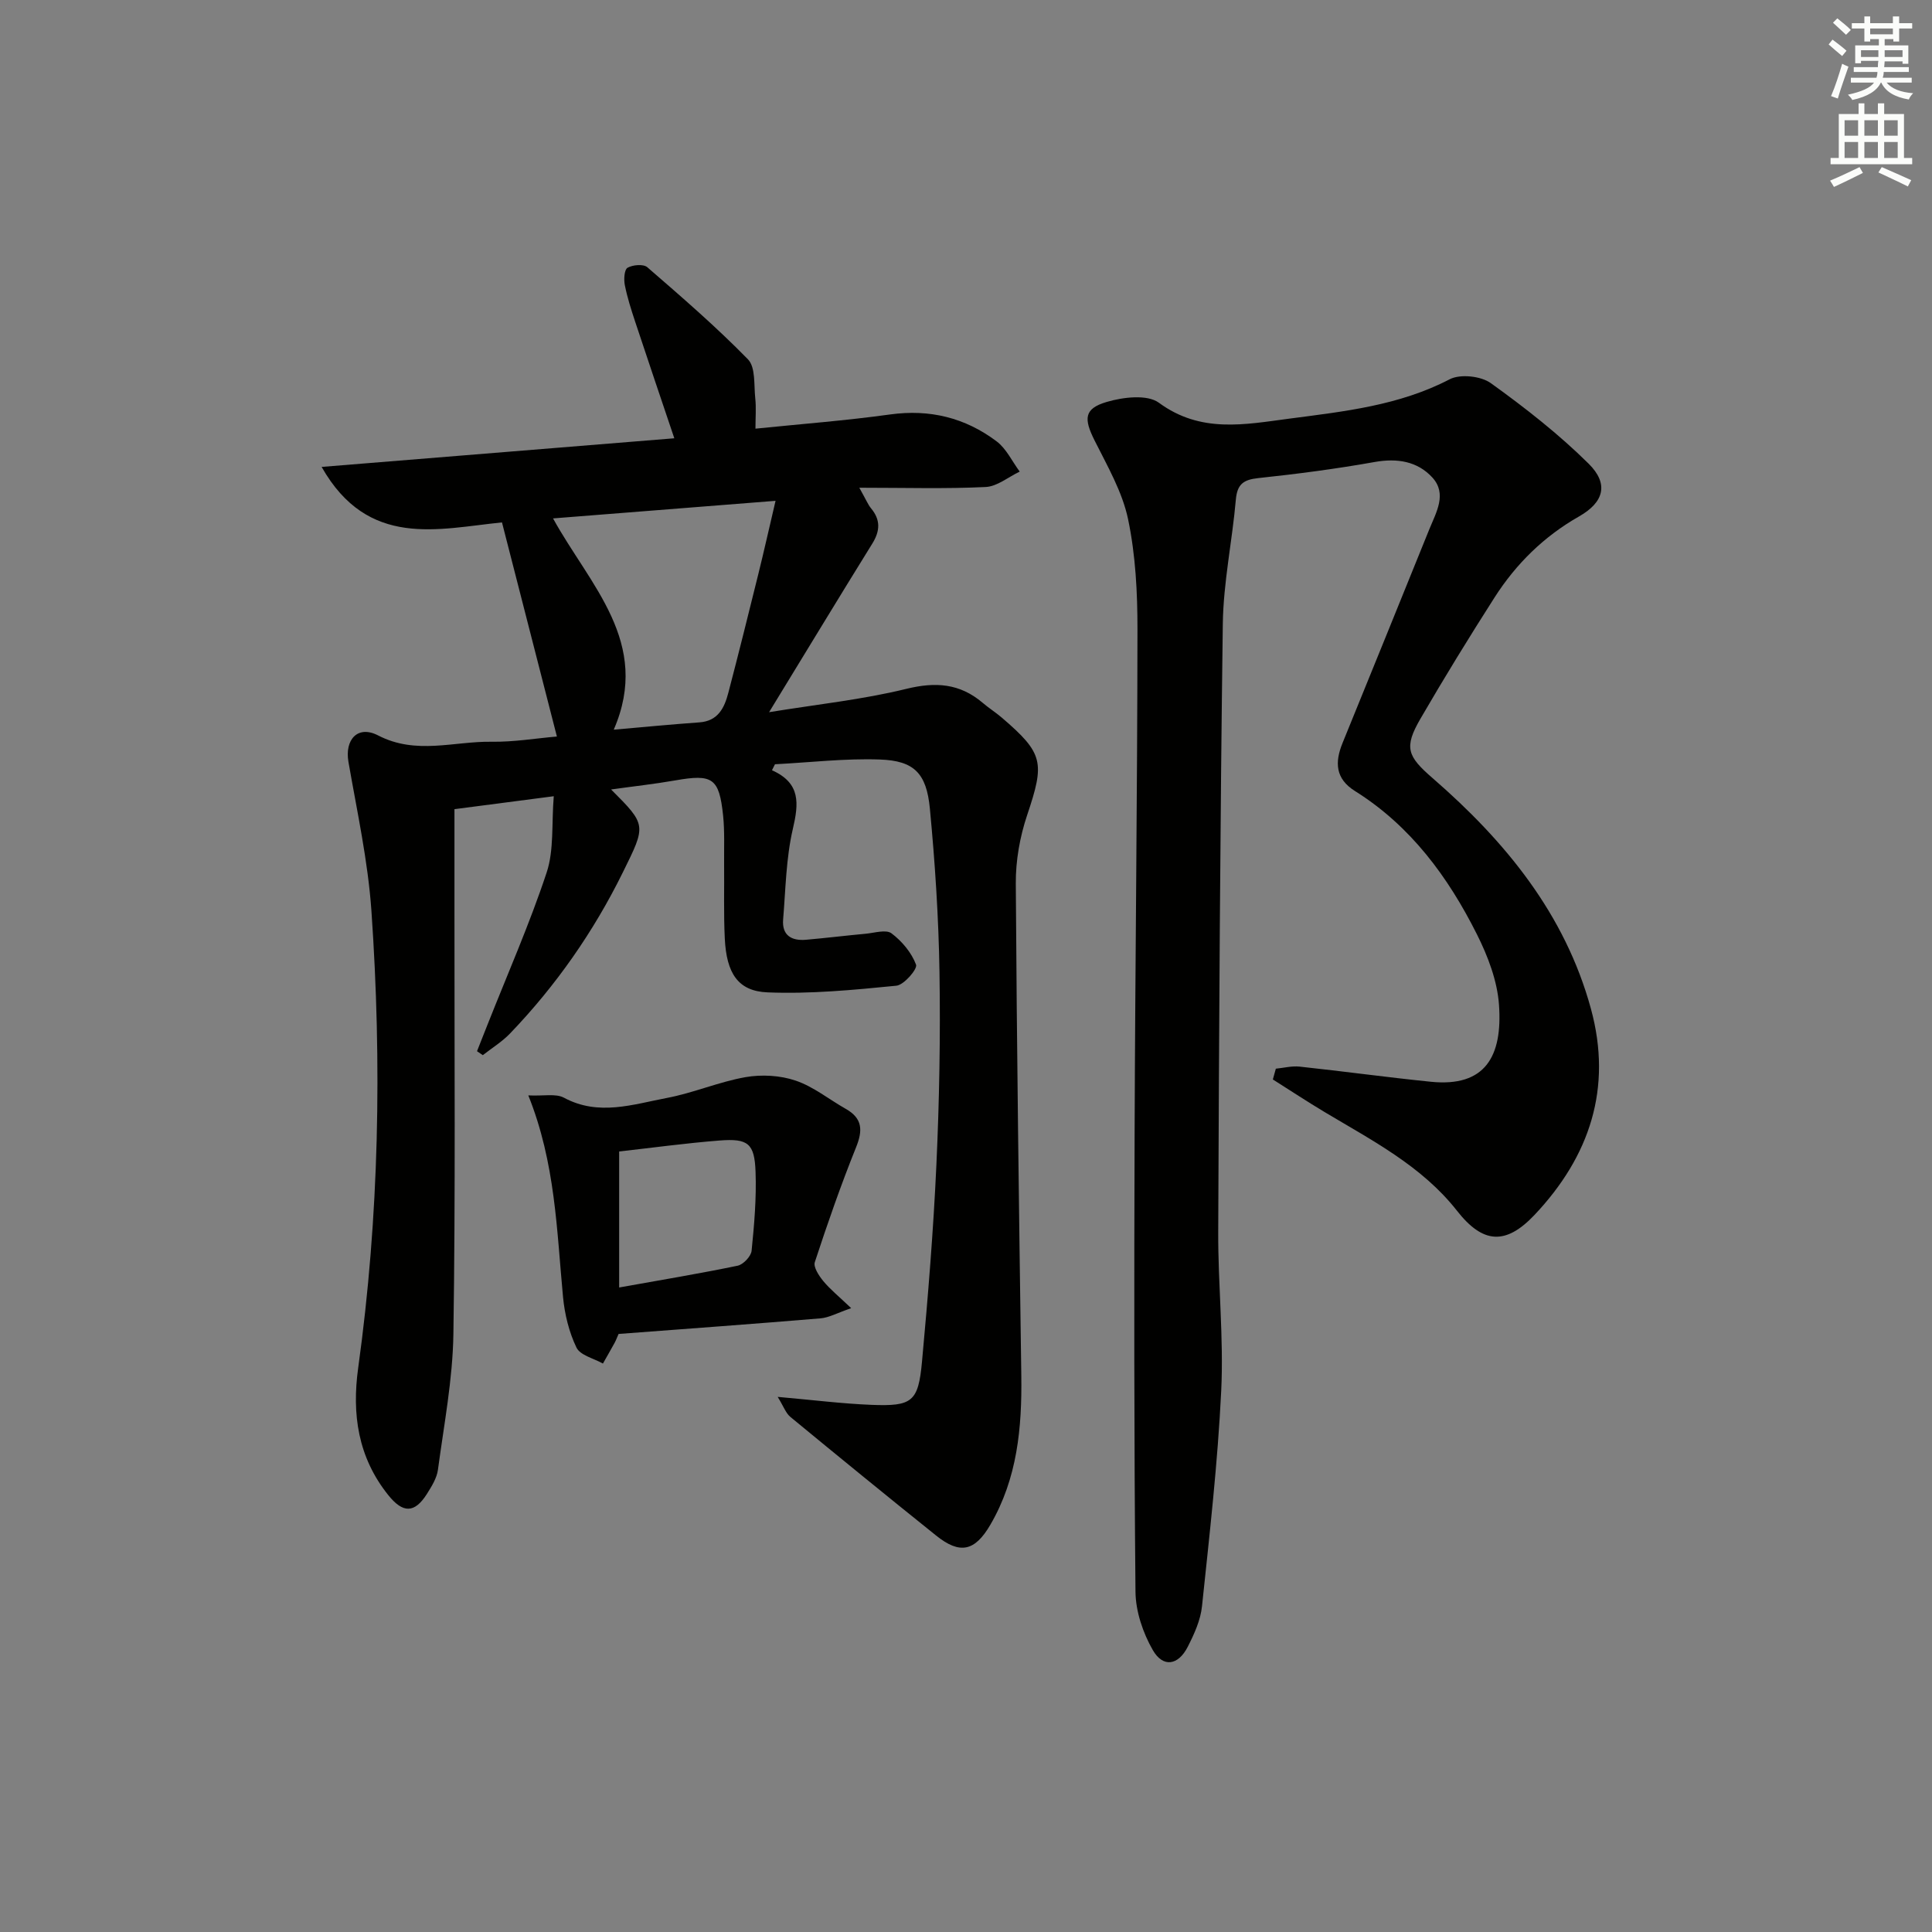
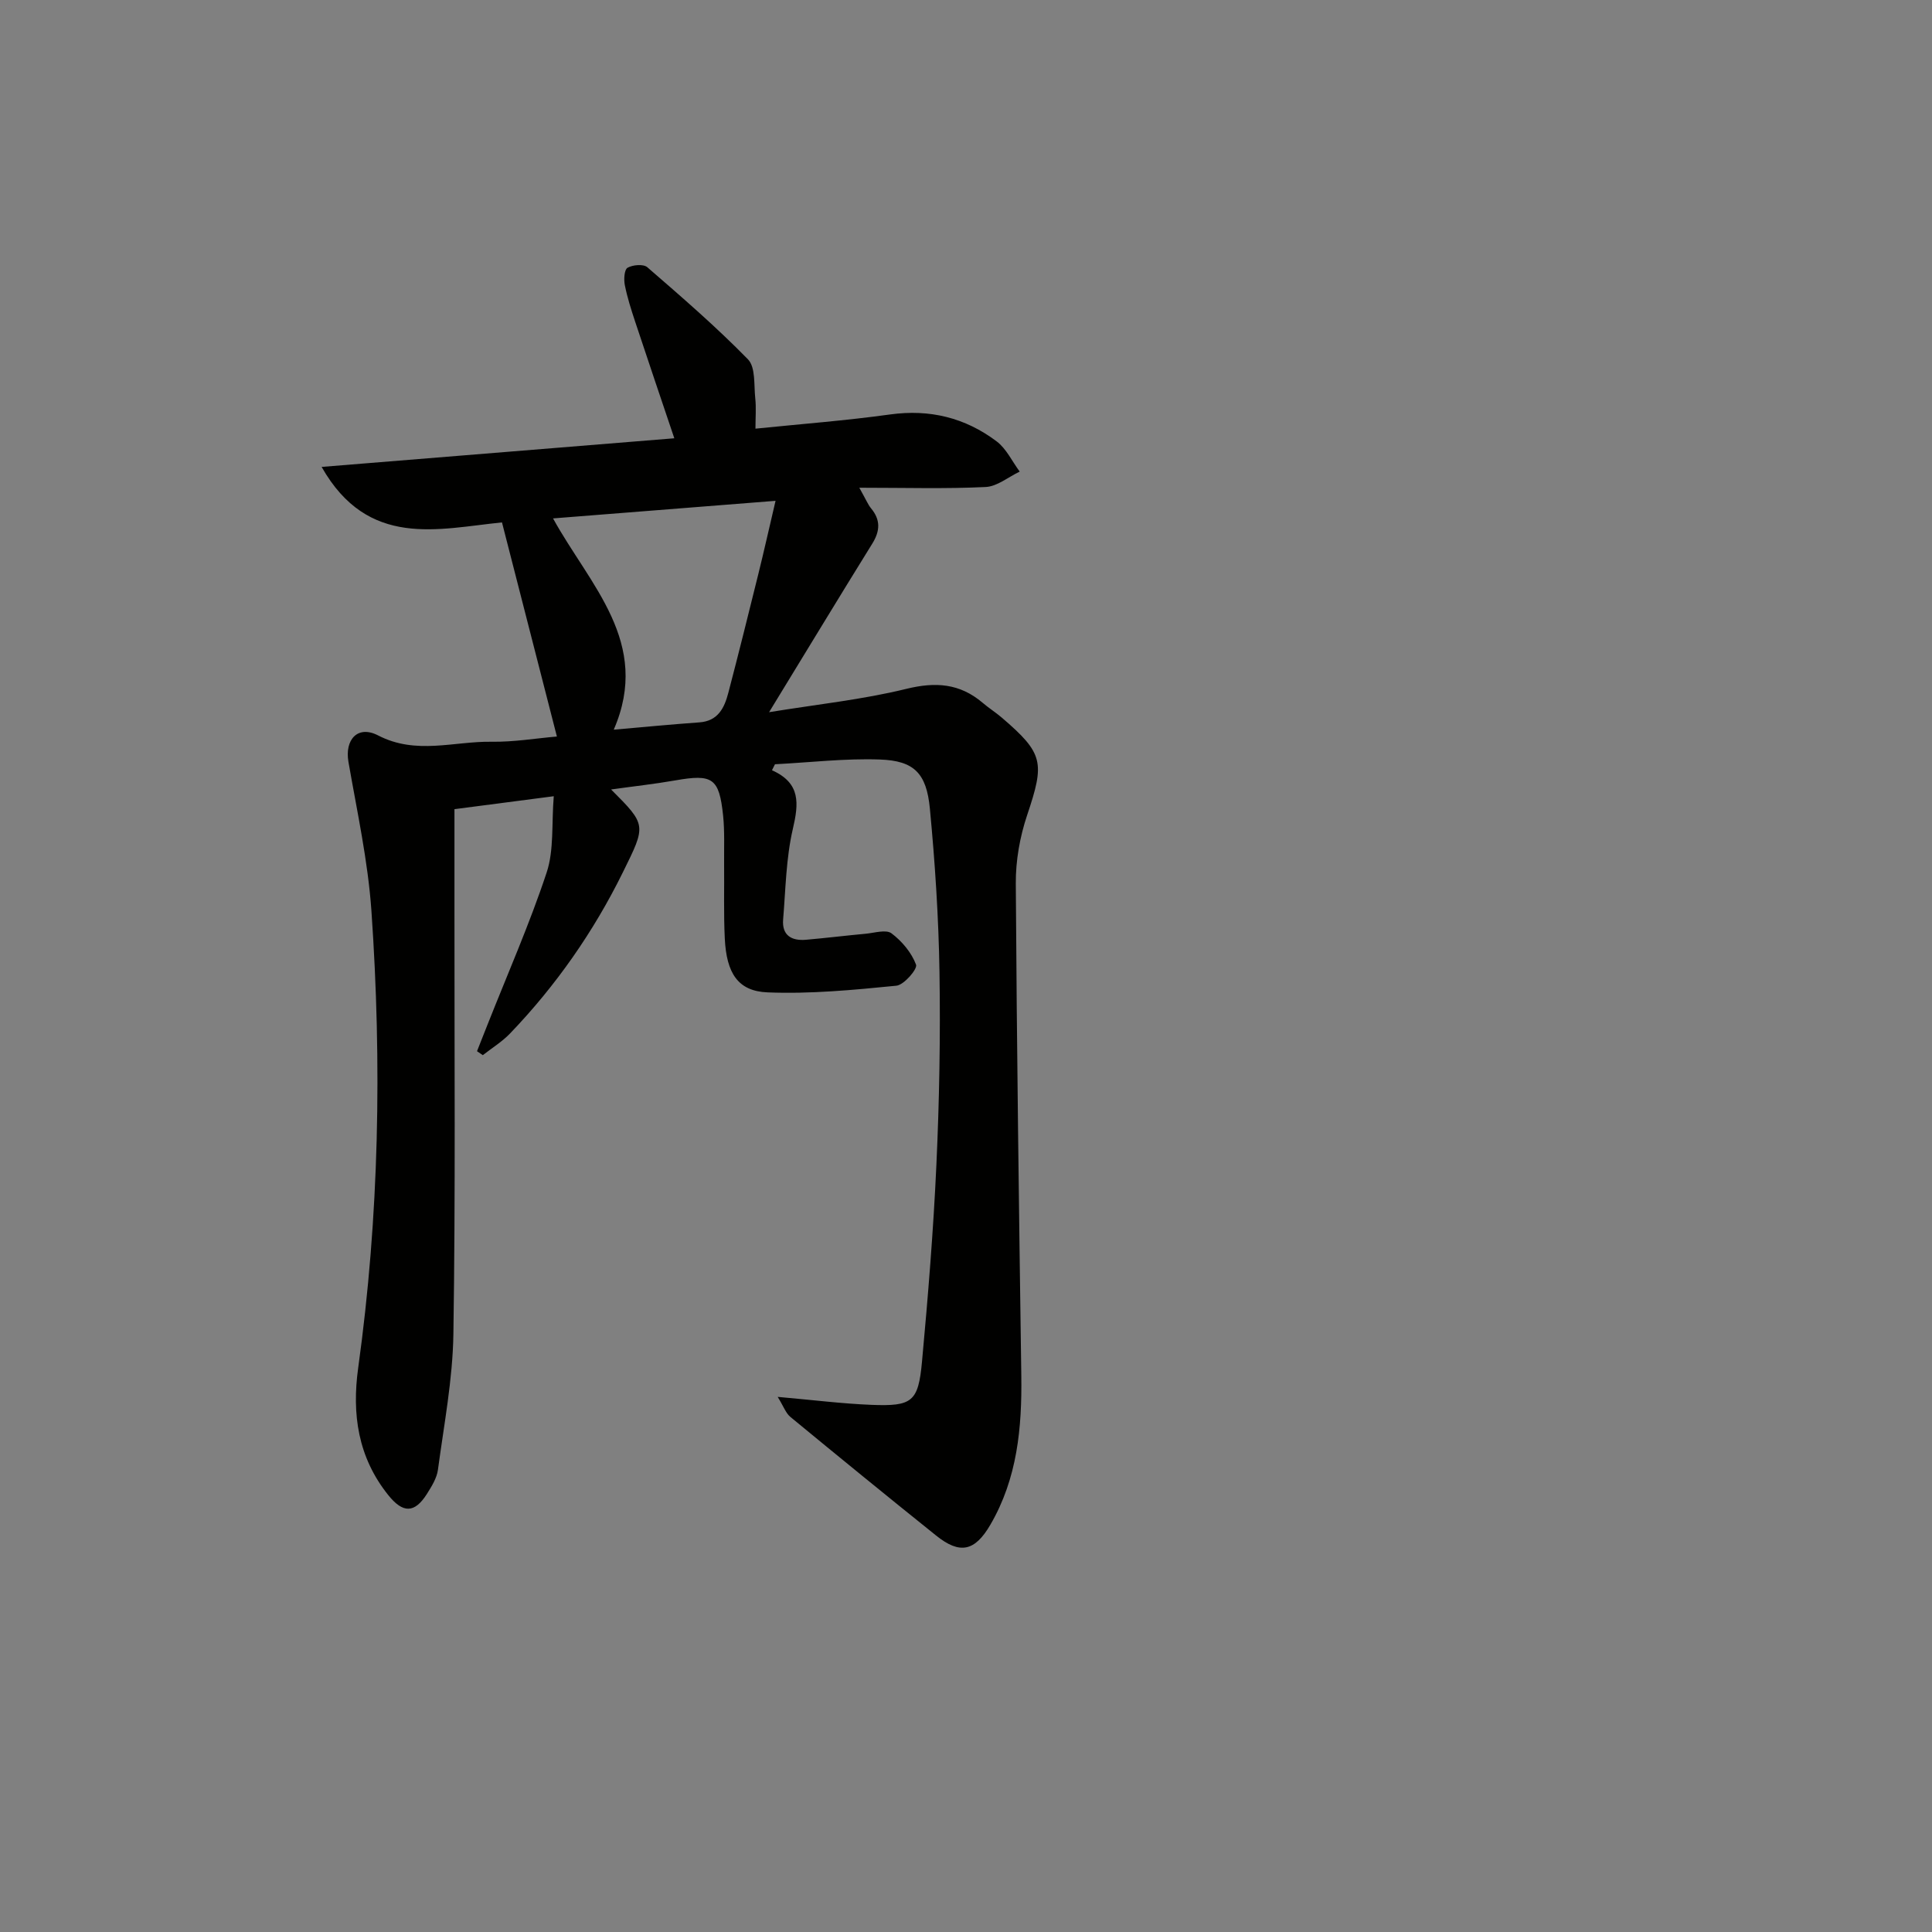
<svg xmlns="http://www.w3.org/2000/svg" enable-background="new 0 0 400 400" viewBox="0 0 400 400">
  <rect x="0" y="0" width="400" height="400" fill="#808080" stroke="none" />
  <g fill="#010100">
    <path d="m159.83 159.47c5.97 2.67 5.55 6.87 4.32 12.15-1.41 6.07-1.49 12.46-2.01 18.73-.28 3.3 1.73 4.47 4.71 4.22 4.13-.36 8.25-.87 12.39-1.25 1.81-.17 4.21-.93 5.34-.08 2.17 1.63 4.15 4 5.08 6.49.33.89-2.5 4.2-4.08 4.35-8.86.88-17.81 1.74-26.68 1.38-6.15-.25-8.49-4.01-8.84-11.15-.25-5.15-.09-10.33-.14-15.49-.03-3.33.13-6.69-.21-9.99-.82-7.76-2.18-8.61-9.88-7.26-4.35.76-8.74 1.24-13.31 1.88 7.37 7.38 7.28 7.34 2.45 17.13-6.08 12.34-13.86 23.47-23.36 33.38-1.65 1.72-3.75 3.01-5.65 4.5-.4-.27-.8-.54-1.2-.82.73-1.84 1.46-3.67 2.18-5.51 4.14-10.47 8.7-20.81 12.24-31.49 1.54-4.65 1-9.99 1.47-15.79-7.41.96-13.59 1.77-20.56 2.68v21.7c-.02 28.99.22 57.99-.22 86.97-.14 9.38-1.95 18.76-3.2 28.1-.23 1.72-1.29 3.42-2.25 4.95-2.6 4.14-5.02 4.05-8.03.3-6.29-7.84-7.56-16.77-6.23-26.35 4.36-31.44 4.93-63.01 2.74-94.61-.72-10.35-2.98-20.6-4.76-30.86-.79-4.55 1.88-7.68 6.16-5.46 7.88 4.07 15.68 1.18 23.48 1.3 4.59.07 9.18-.71 13.52-1.08-3.78-14.72-7.5-29.25-11.37-44.33-13.14 1.31-27.7 5.51-37.34-11.49 24.65-2 48.63-3.95 73.02-5.93-2.77-8.22-5.46-16.15-8.09-24.09-.83-2.51-1.65-5.05-2.16-7.64-.23-1.16-.11-3.18.56-3.57 1.08-.62 3.29-.81 4.09-.12 7.12 6.17 14.28 12.35 20.85 19.08 1.6 1.64 1.21 5.31 1.51 8.08.21 1.93.04 3.91.04 6.27 9.48-.97 18.71-1.67 27.87-2.94 8.23-1.14 15.57.68 22.06 5.57 2.02 1.52 3.21 4.15 4.78 6.26-2.35 1.11-4.66 3.08-7.06 3.19-8.28.4-16.59.15-26.15.15 1.39 2.46 1.78 3.47 2.43 4.26 1.99 2.4 1.89 4.66.27 7.29-6.99 11.27-13.86 22.62-21.38 34.92 10.01-1.63 19.37-2.61 28.42-4.83 6.07-1.49 11.07-1.13 15.8 2.89 1.26 1.08 2.68 1.97 3.94 3.05 8.7 7.45 8.93 9.3 5.27 20.2-1.51 4.49-2.38 9.43-2.35 14.16.2 33.96.66 67.92 1.14 101.89.15 10.79-.82 21.28-6.4 30.86-3.21 5.51-6.3 6.22-11.25 2.24-10.11-8.11-20.16-16.31-30.16-24.55-.95-.78-1.4-2.17-2.63-4.15 7.31.64 13.35 1.41 19.41 1.65 8.45.33 9.7-.62 10.47-8.94 1.25-13.57 2.36-27.16 2.98-40.76.61-13.29.85-26.61.64-39.91-.18-11.29-.92-22.6-1.99-33.85-.7-7.33-3.28-9.9-10.33-10.15-7.22-.26-14.49.61-21.74.98-.22.42-.42.83-.62 1.24zm-32.76-8.4c6.2-.54 11.96-1.1 17.73-1.51 3.88-.28 5.18-3.02 5.99-6.11 2.14-8.17 4.18-16.38 6.21-24.58 1.17-4.73 2.23-9.48 3.57-15.18-15.97 1.26-30.78 2.43-46.07 3.64 7.61 13.84 20.41 25.69 12.57 43.74z" />
-     <path d="m264.15 221.26c1.64-.16 3.31-.6 4.91-.43 9.08.97 18.13 2.22 27.21 3.14 11.22 1.13 14.84-5.23 14.08-15.94-.35-4.96-2.3-10.07-4.57-14.59-5.96-11.88-13.72-22.44-25.24-29.66-4.08-2.55-4.21-5.95-2.58-9.95 6.01-14.74 11.99-29.49 17.96-44.24 1.42-3.51 3.74-7.34.63-10.73-3.07-3.35-7.26-4.04-11.93-3.21-8 1.43-16.07 2.48-24.15 3.34-3.04.33-4.32 1.27-4.6 4.44-.75 8.59-2.58 17.13-2.7 25.71-.56 41.96-.78 83.92-.95 125.88-.05 10.98 1.15 21.98.62 32.92-.72 14.91-2.42 29.77-3.98 44.63-.3 2.88-1.62 5.77-2.96 8.4-1.96 3.84-5.1 4.35-7.22.67-2.05-3.57-3.55-8.01-3.59-12.09-.3-31.78-.29-63.56-.18-95.34.12-34.63.56-69.26.59-103.89.01-7.62-.39-15.39-1.94-22.81-1.19-5.69-4.3-11.04-6.95-16.34-2.24-4.48-2.19-6.56 2.51-7.95 3.38-1 8.4-1.61 10.81.16 8.67 6.38 17.78 4.51 27.05 3.29 11.35-1.49 22.7-2.7 33.17-8.15 2.18-1.13 6.45-.67 8.5.8 7.1 5.1 14.06 10.55 20.26 16.68 4.26 4.22 3.13 8.02-2 10.93-7.26 4.13-13.03 9.81-17.48 16.77-5.28 8.26-10.42 16.62-15.34 25.1-3.47 5.98-2.71 7.77 2.5 12.29 15.06 13.07 27.43 28.12 32.8 47.79 4.47 16.38-.24 30.53-11.66 42.63-6.02 6.38-10.74 5.97-16.08-.84-7.29-9.28-17.58-14.55-27.42-20.44-3.62-2.17-7.14-4.49-10.7-6.74.21-.75.41-1.49.62-2.23z" />
-     <path d="m109.38 226.79c3.19.16 5.69-.43 7.38.48 7.18 3.86 14.28 1.38 21.3.05 5.51-1.04 10.79-3.34 16.3-4.31 3.34-.58 7.18-.37 10.37.72 3.7 1.25 6.91 3.89 10.38 5.85 3.48 1.97 3.55 4.45 2.12 7.98-3.14 7.8-5.91 15.76-8.53 23.75-.34 1.02.85 2.82 1.75 3.92 1.42 1.72 3.2 3.15 5.78 5.61-2.87.98-4.58 1.96-6.34 2.11-13.89 1.16-27.8 2.17-41.82 3.23-.29.65-.51 1.26-.81 1.82-.79 1.45-1.62 2.87-2.43 4.31-1.89-1.07-4.7-1.7-5.48-3.31-1.54-3.2-2.44-6.89-2.78-10.46-1.31-13.8-1.56-27.74-7.19-41.75zm18.81 11.61v28.16c8.64-1.55 16.62-2.87 24.53-4.51 1.17-.24 2.77-1.94 2.89-3.09.55-5.43 1.02-10.91.82-16.35-.21-5.88-1.55-6.94-7.44-6.48-7.05.55-14.07 1.52-20.8 2.27z" />
  </g>
-   <path d="m378.6 9.2.8-1c.9.7 1.9 1.4 2.9 2.3l-.9 1.1c-1.1-.9-2-1.7-2.8-2.4zm.5 10.7c.9-2.1 1.6-4.3 2.3-6.7.4.2.8.4 1.3.6-.7 2.1-1.5 4.2-2.2 6.6zm.4-15.2.9-.9c1 .8 2 1.6 2.8 2.4l-1 1c-1-.9-1.9-1.8-2.7-2.5zm12.5-1.3h1.2v1.4h2.7v1.1h-2.7v2.7h-1.2v-.5h-1.8v1.3h4.9v3.8h-1.2v-.5h-3.7c0 .4-.1.9-.1 1.2h5.1v1h-5.2c0 .5-.1.9-.2 1.2h6v1h-5.2c1.1 1.3 2.9 2 5.5 2.2-.4.4-.7.8-.9 1.3-2.9-.5-4.8-1.6-5.7-3.5h-.1c-.8 1.7-2.7 2.9-5.9 3.6-.2-.4-.6-.8-.9-1.1 2.8-.6 4.6-1.4 5.4-2.5h-4.8v-1h5.3c.1-.3.2-.7.2-1.2h-4.9v-1h5c0-.4 0-.8.1-1.3h-3.6v.5h-1.2v-3.7h4.9v-1.3h-1.8v.5h-1.2v-2.7h-2.6v-1.1h2.6v-1.4h1.2v1.4h4.7v-1.4zm-6.7 8.4h3.6c0-.4 0-.9 0-1.4h-3.6zm1.9-4.7h4.7v-1.2h-4.7zm6.7 3.3h-3.7v1.4h3.7z" fill="#fbfcfa" />
-   <path d="m384.7 21.4h1.3v2.2h2.8v-2.2h1.3v2.2h4.1v9.1h1.7v1.3h-16.9v-1.3h1.7v-9.1h4.1v-2.2zm.3 13.2.7 1.2c-1.8.9-3.8 1.9-6 2.9-.2-.4-.5-.8-.8-1.3 2.4-1 4.4-2 6.1-2.8zm-3.1-6.5h2.8v-3.2h-2.8zm0 4.6h2.8v-3.3h-2.8zm4.1-4.6h2.8v-3.2h-2.8zm0 4.6h2.8v-3.3h-2.8v3.2zm3.6 1.9c2.1.9 4.1 1.8 6.1 2.7l-.7 1.3c-2.2-1.1-4.2-2-6.1-2.9zm3.3-9.7h-2.8v3.2h2.8zm-2.8 7.8h2.8v-3.3h-2.8z" fill="#fbfcfa" />
</svg>